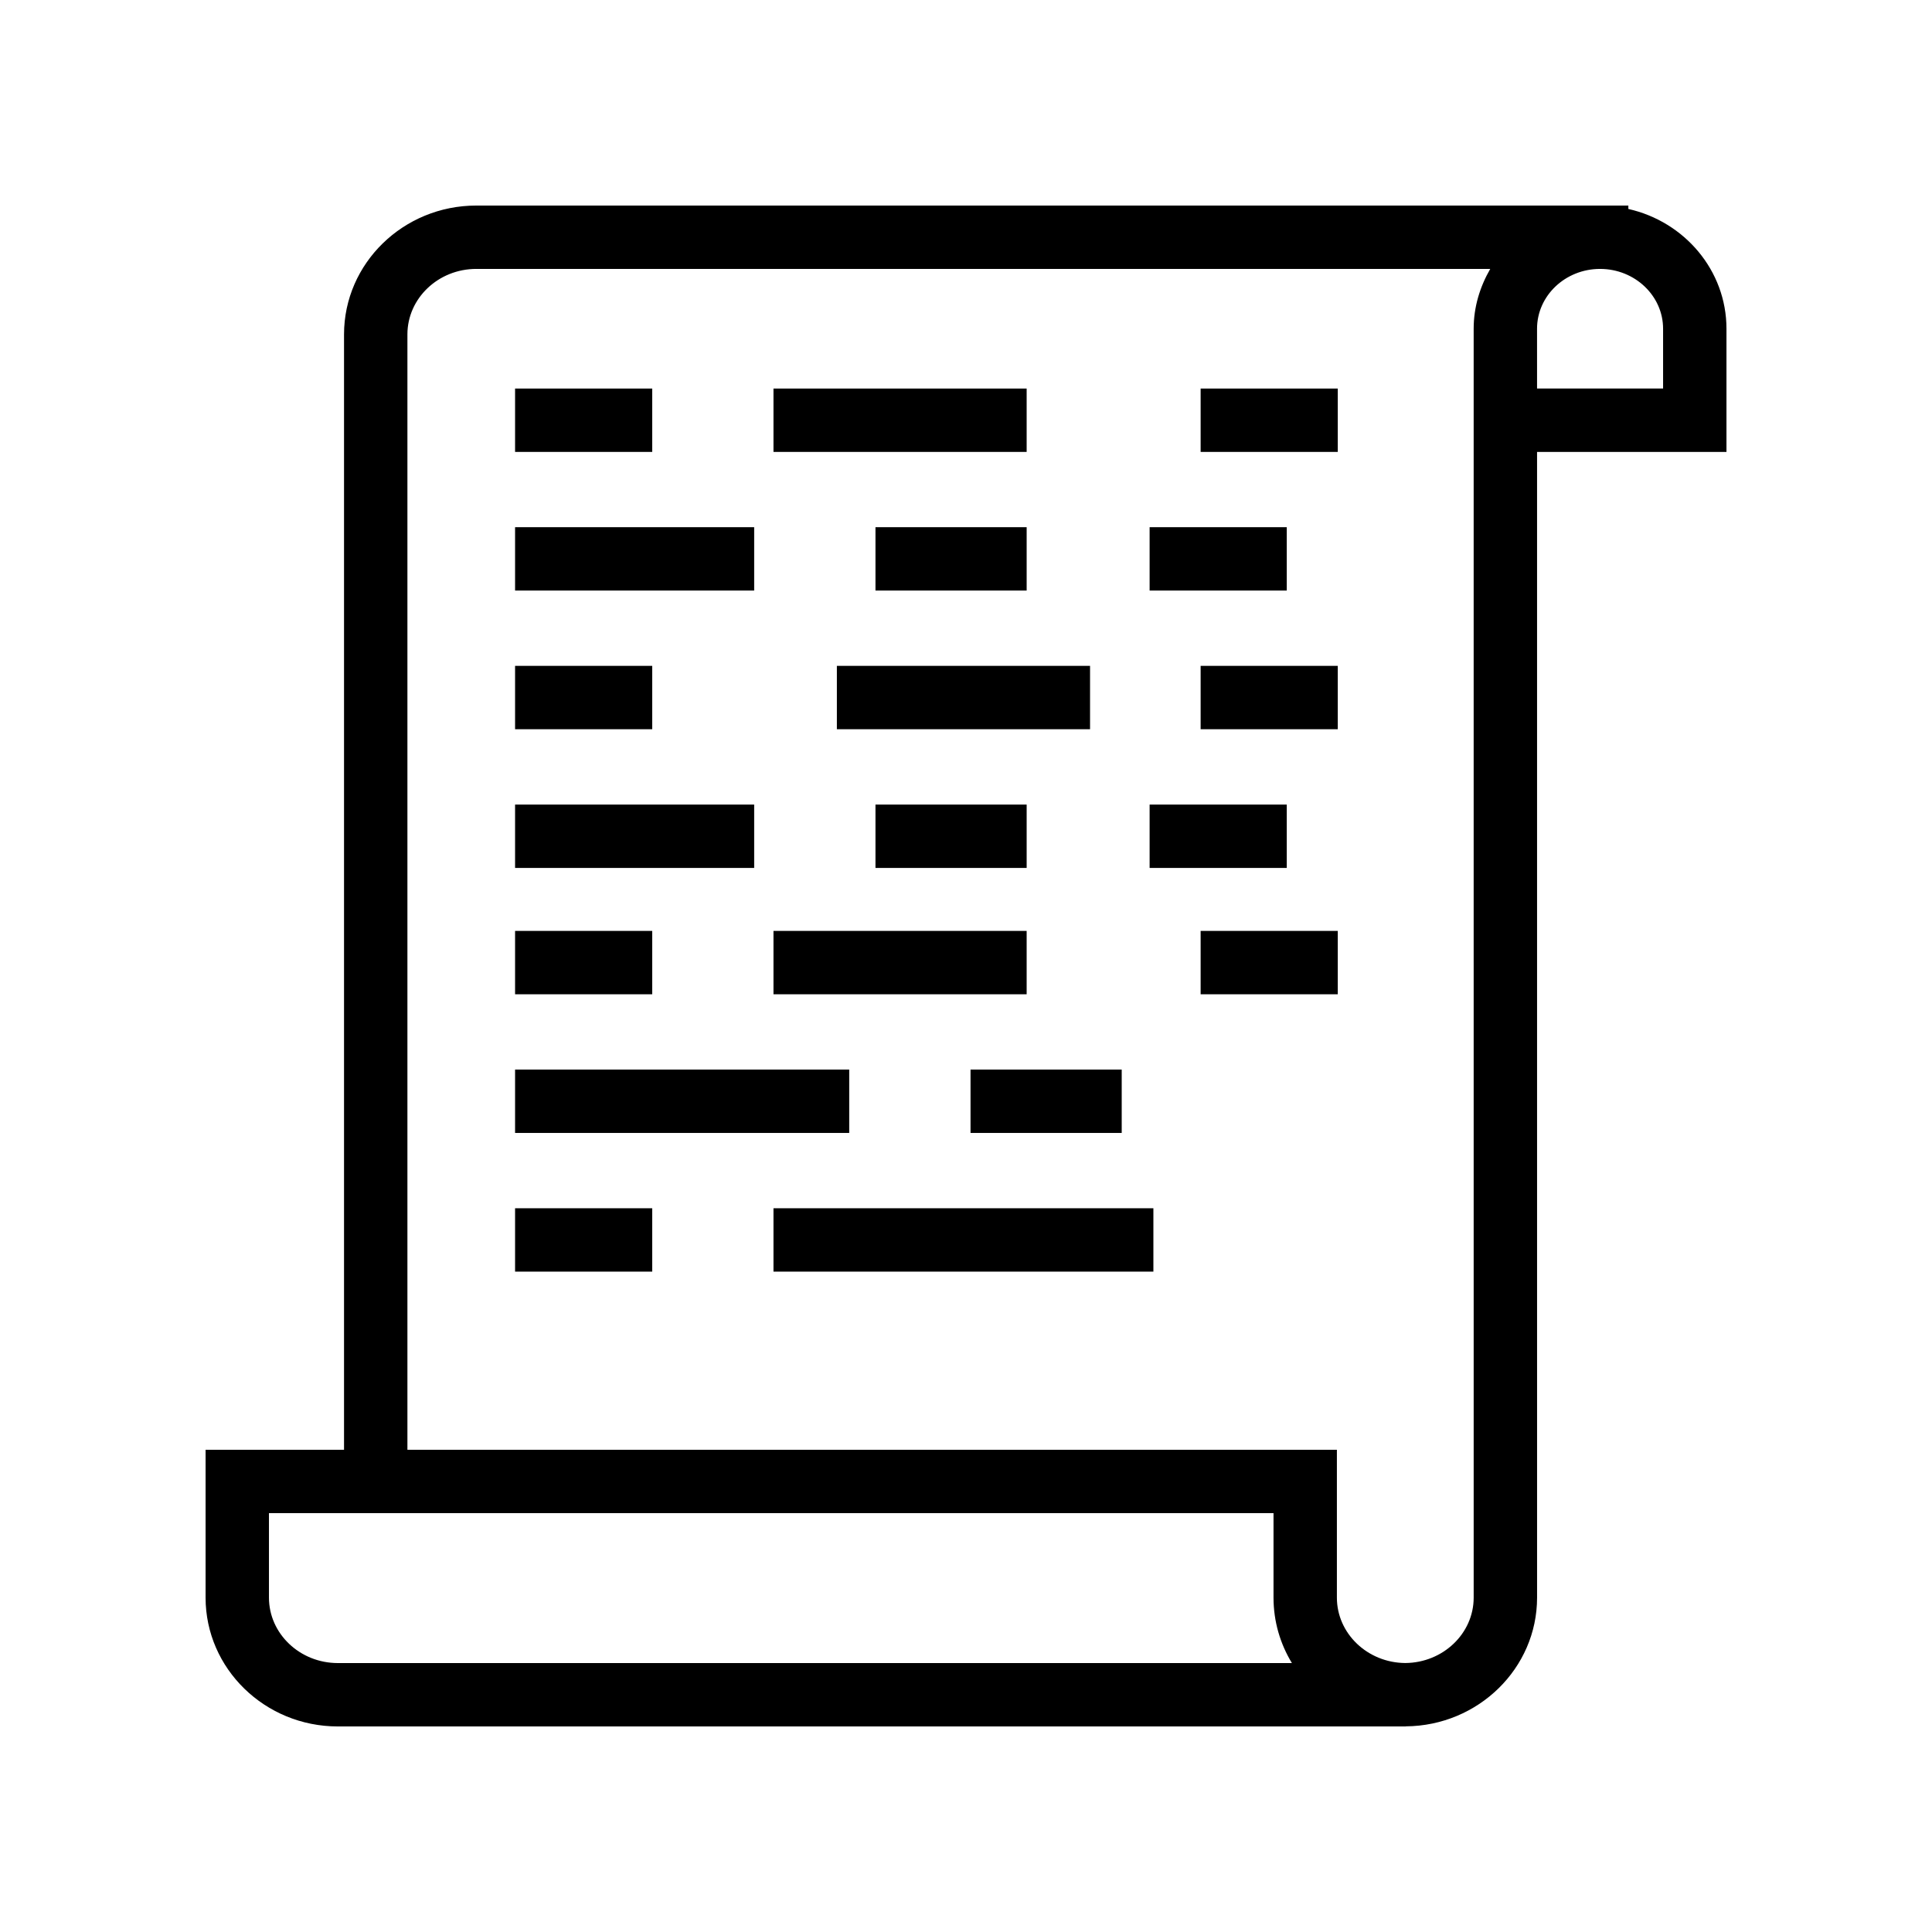
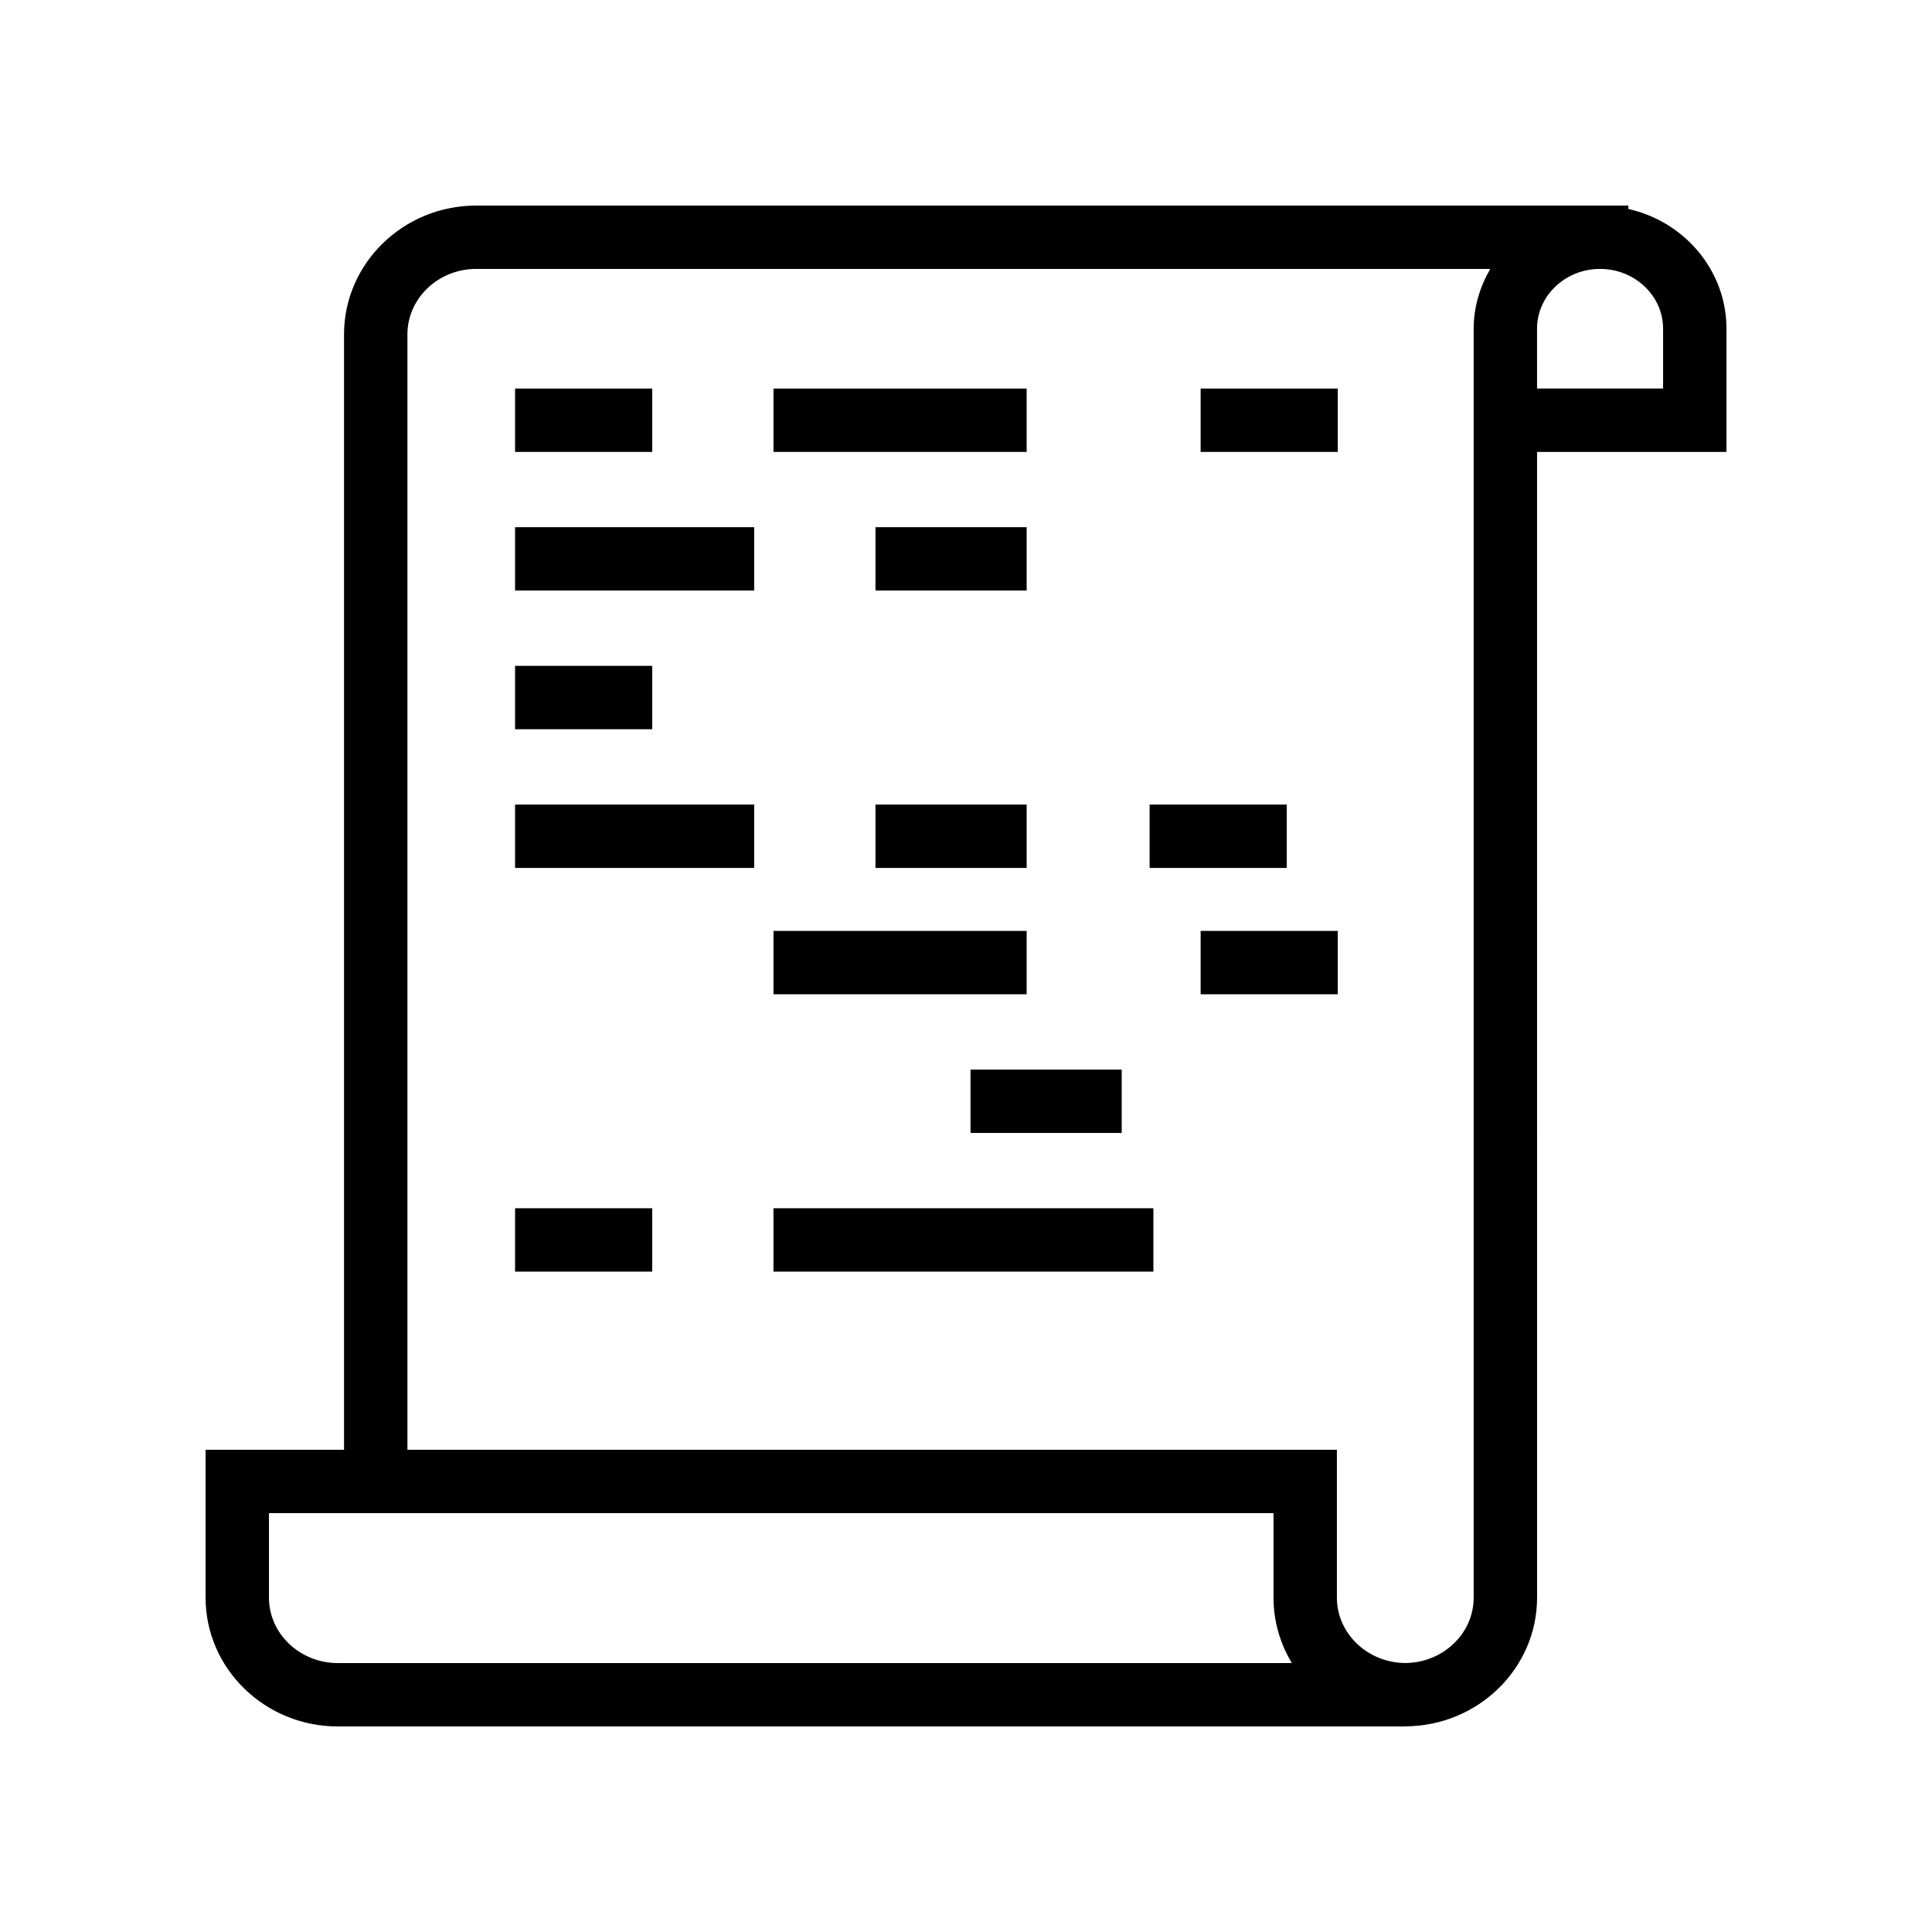
<svg xmlns="http://www.w3.org/2000/svg" fill="#000000" width="800px" height="800px" version="1.1" viewBox="144 144 512 512">
  <g>
    <path d="m575.53 199.37v-0.895h-305.31c-19.328 0-35.047 15.316-35.047 34.145v295.59h-36.691v39.18c0 18.816 15.719 34.137 35.047 34.137h283.02v-0.027c19.203-0.141 34.793-15.379 34.793-34.109l-0.004-303.62h50.195v-32.645c0-15.477-11.141-28.406-25.996-31.746zm-342 385.36c-10.062 0-18.254-7.785-18.254-17.344v-22.387h266.22v22.387c0 6.332 1.781 12.258 4.871 17.344zm301.01-17.344c0 9.52-8.125 17.262-18.129 17.332-10-0.07-18.121-7.812-18.121-17.332v-39.18h-246.32v-295.59c0-9.57 8.191-17.352 18.25-17.352h268.71c-2.715 4.715-4.394 10.07-4.394 15.852zm50.195-320.42h-33.398l-0.004-15.852c0-8.738 7.488-15.848 16.695-15.848 9.211 0 16.707 7.109 16.707 15.848z" />
    <path d="m280.5 246.97h36.344v16.793h-36.344z" />
    <path d="m462.18 246.97h36.344v16.793h-36.344z" />
    <path d="m348.98 246.97h67.094v16.793h-67.094z" />
    <path d="m280.5 283.71h63.363v16.793h-63.363z" />
-     <path d="m448.66 283.71h36.344v16.793h-36.344z" />
    <path d="m376.01 283.71h40.066v16.793h-40.066z" />
    <path d="m280.5 320.46h36.344v16.793h-36.344z" />
-     <path d="m462.18 320.46h36.344v16.793h-36.344z" />
-     <path d="m365.78 320.46h67.094v16.793h-67.094z" />
    <path d="m280.5 357.22h63.363v16.793h-63.363z" />
    <path d="m448.66 357.22h36.344v16.793h-36.344z" />
    <path d="m376.01 357.22h40.066v16.793h-40.066z" />
-     <path d="m280.5 390.7h36.344v16.793h-36.344z" />
    <path d="m462.18 390.7h36.344v16.793h-36.344z" />
    <path d="m348.98 390.7h67.094v16.793h-67.094z" />
-     <path d="m280.5 427.45h88.551v16.793h-88.551z" />
+     <path d="m280.5 427.45h88.551h-88.551z" />
    <path d="m401.2 427.45h40.066v16.793h-40.066z" />
    <path d="m280.5 464.2h36.344v16.793h-36.344z" />
    <path d="m348.98 464.2h100.68v16.793h-100.68z" />
  </g>
</svg>